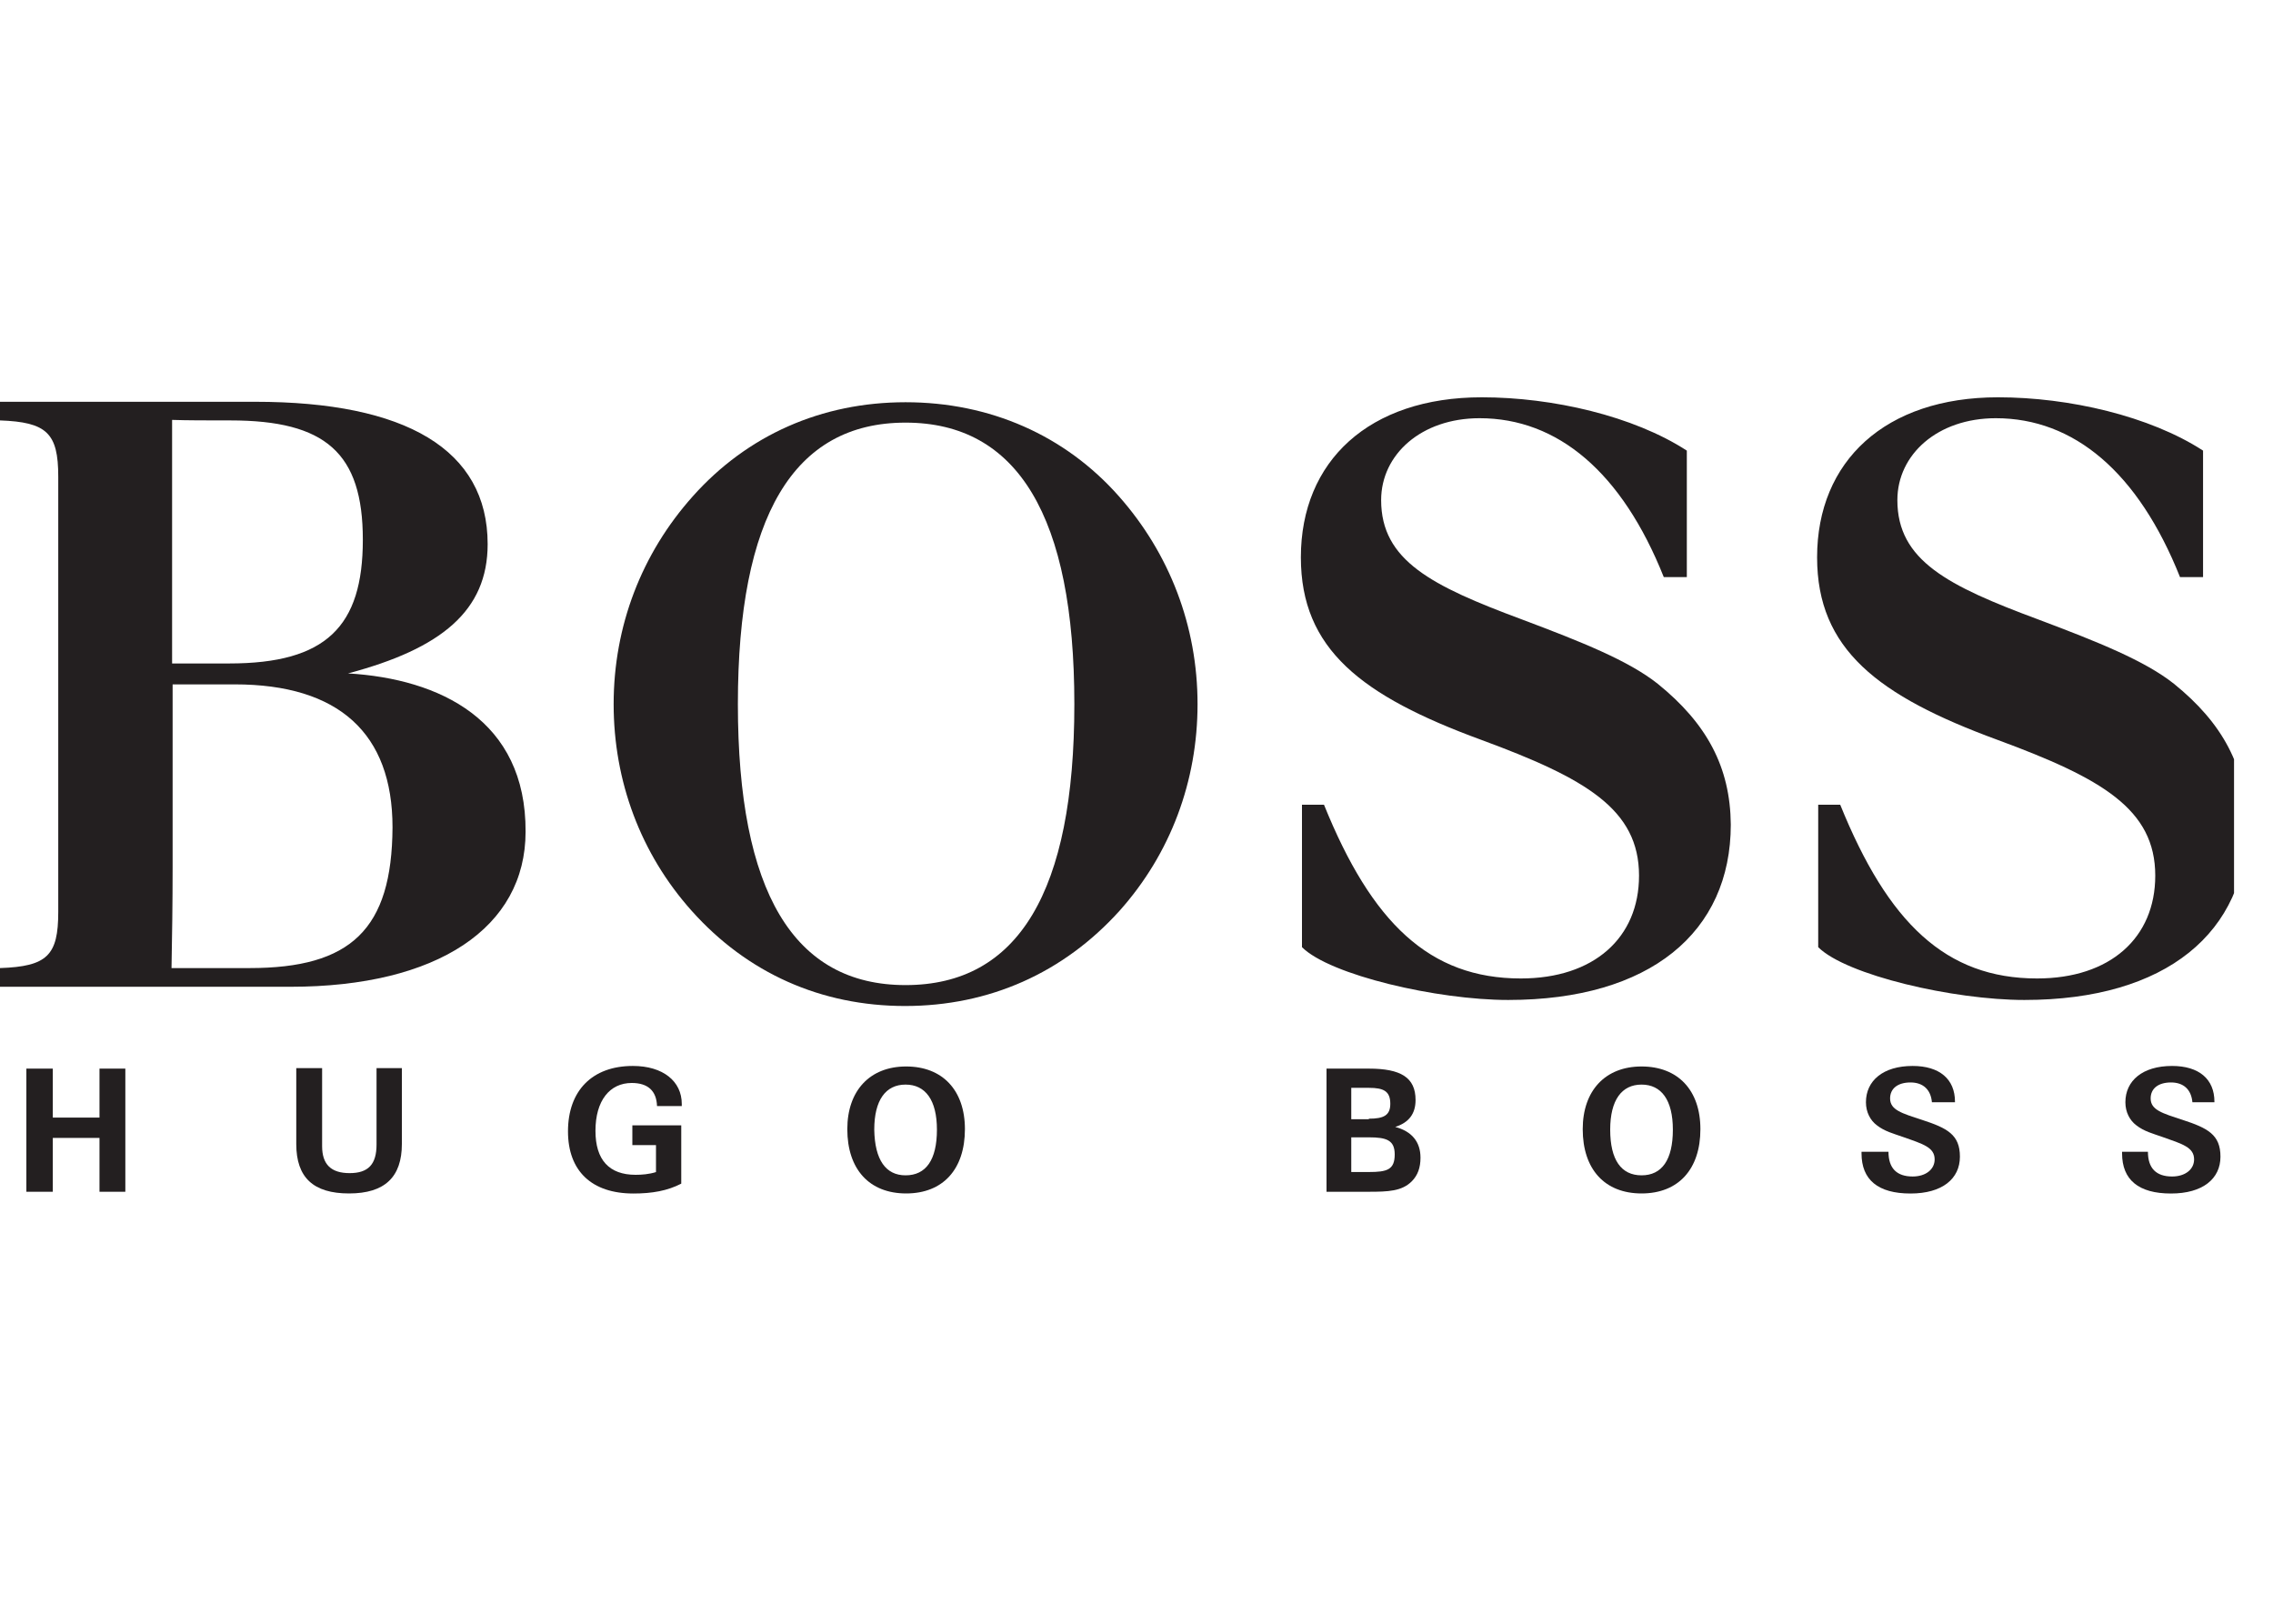
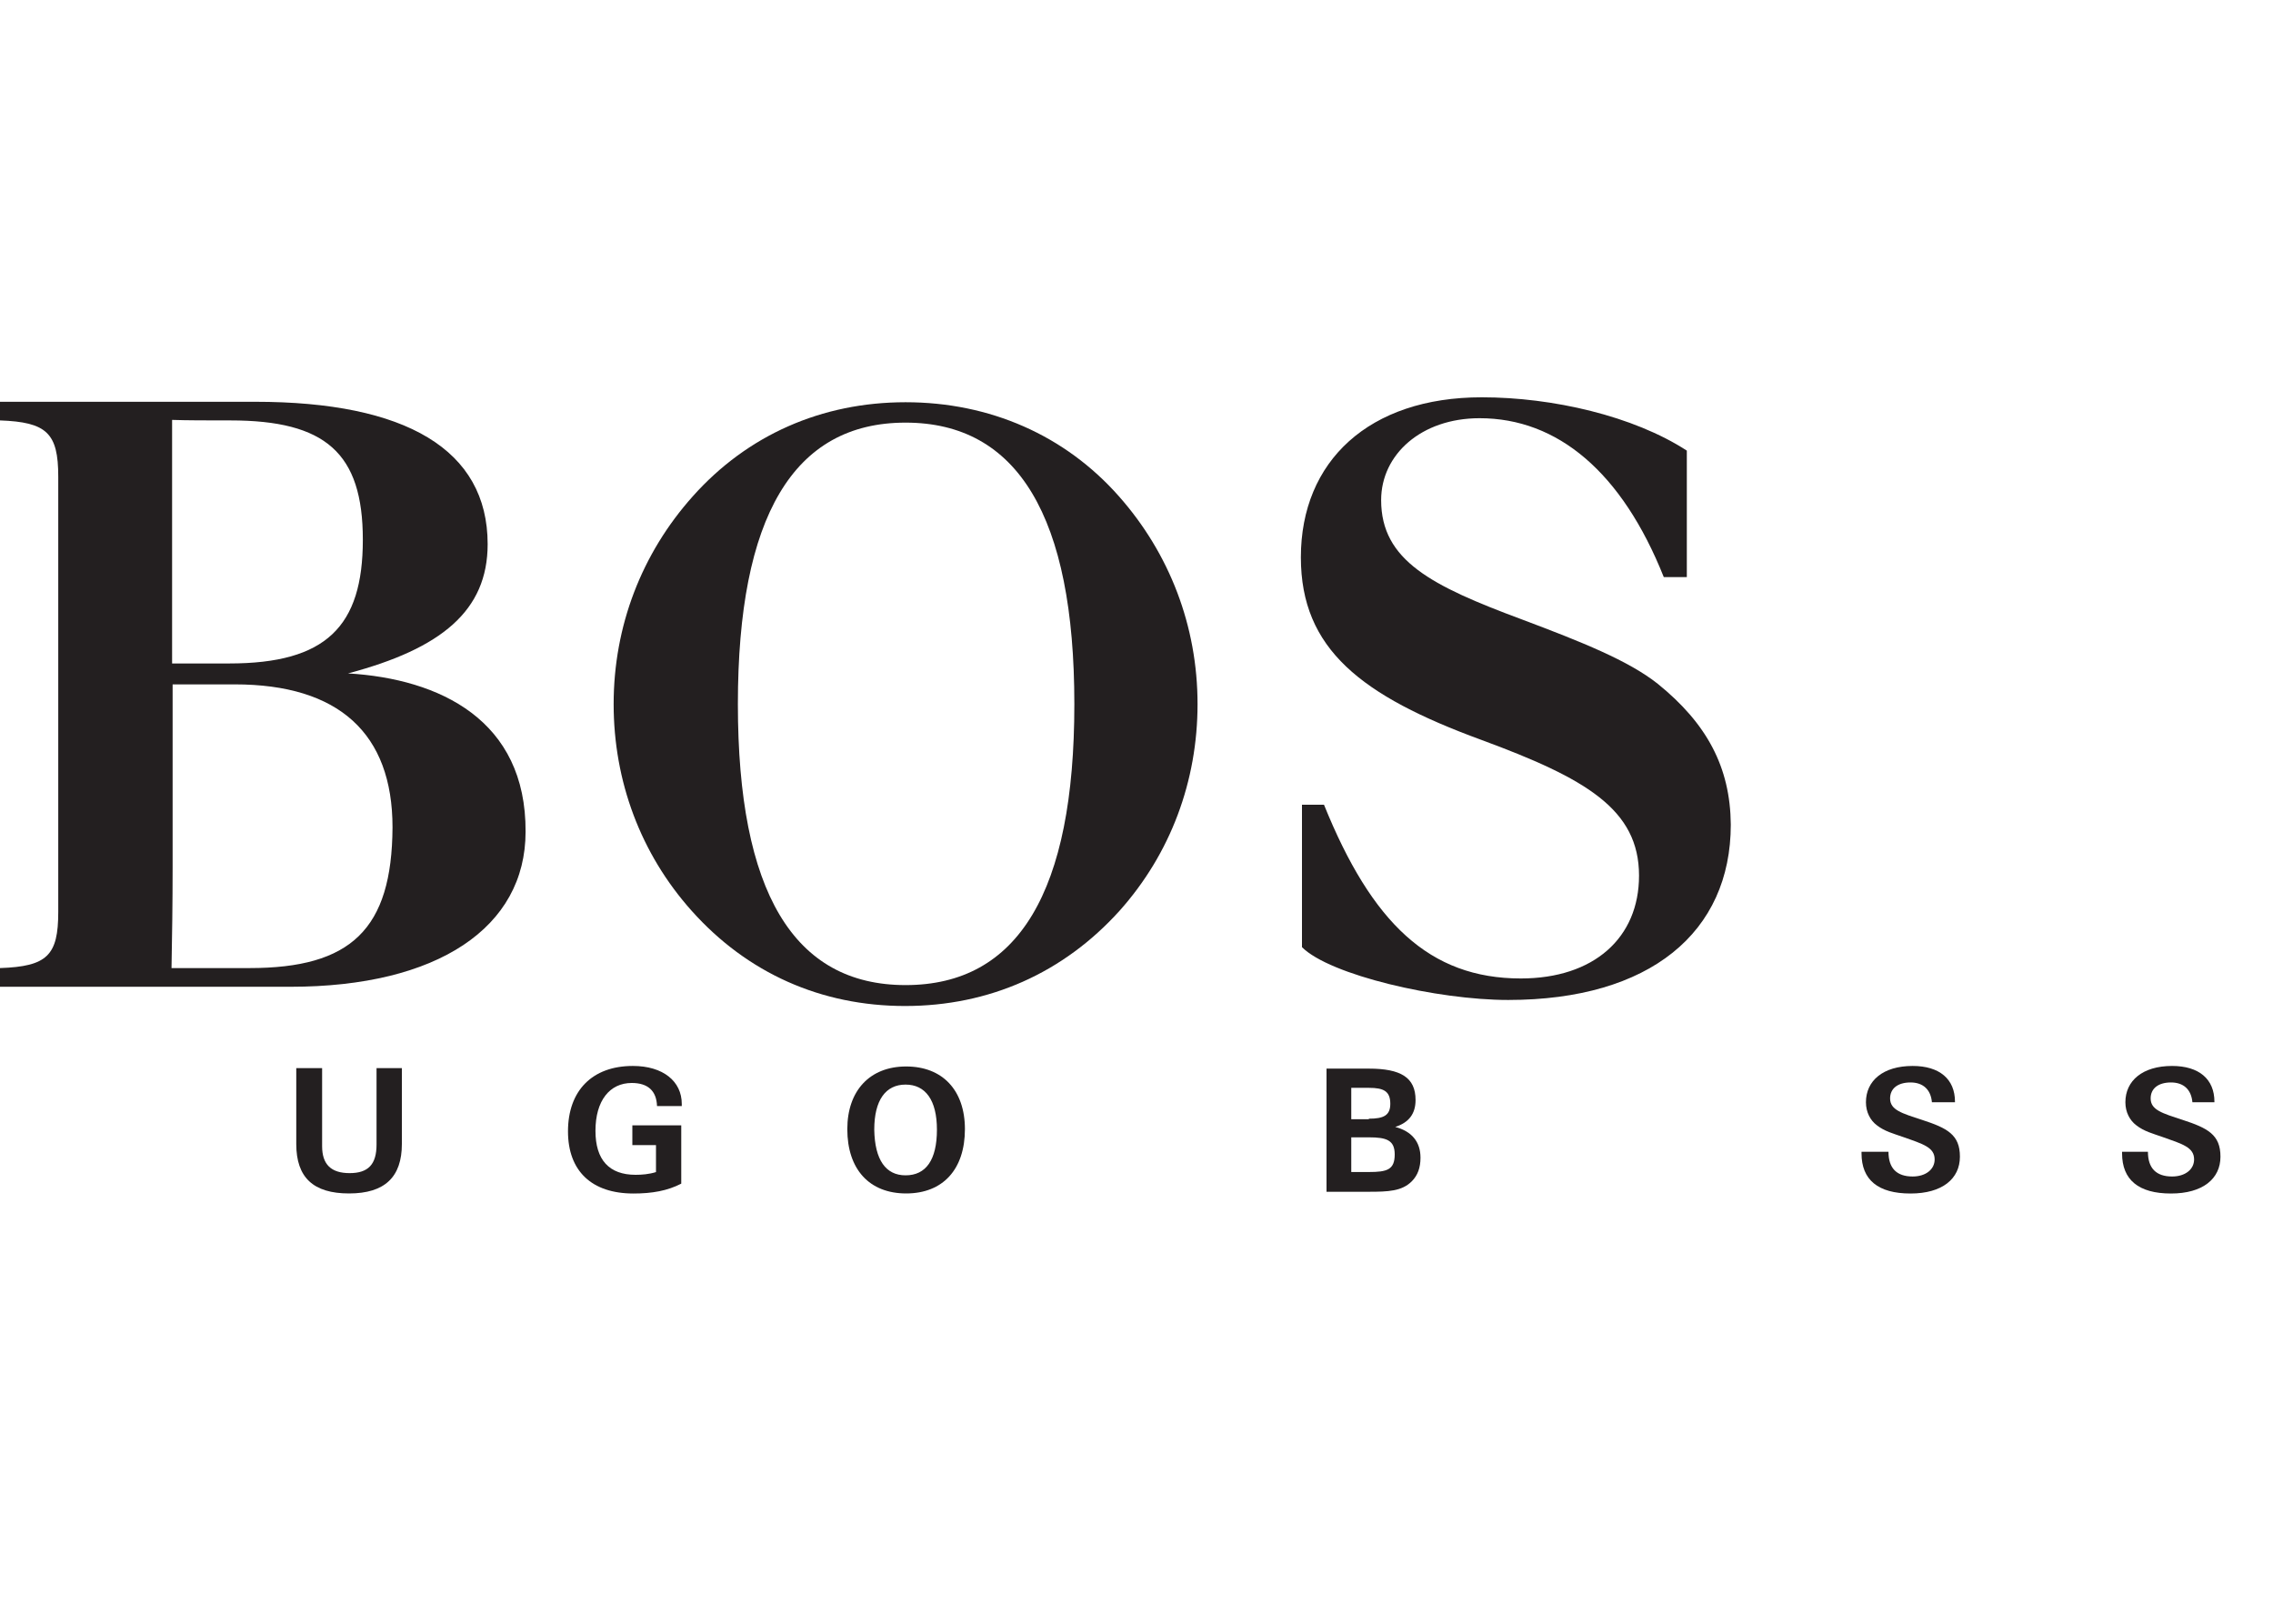
<svg xmlns="http://www.w3.org/2000/svg" width="35" height="25" viewBox="0 0 35 25" fill="none">
  <g id="LOGO__BOSS">
    <g clip-path="url(#clip0)">
      <g id="Layer 1">
        <g id="Group">
-           <path id="Vector" d="M0.406 16.453H0.813V17.207H1.532V16.453H1.93V18.349H1.532V17.52H0.813V18.349H0.406V16.453Z" fill="#231F20" />
          <path id="Vector_2" d="M4.96 16.454V17.647C4.96 17.927 5.096 18.062 5.384 18.062C5.671 18.062 5.798 17.927 5.798 17.622V16.445H6.188V17.614C6.188 18.122 5.925 18.375 5.375 18.375C4.825 18.375 4.562 18.13 4.562 17.614V16.445H4.96V16.454Z" fill="#231F20" />
          <path id="Vector_3" d="M10.49 18.224C10.278 18.334 10.041 18.376 9.754 18.376C9.11 18.376 8.746 18.029 8.746 17.419C8.746 16.793 9.119 16.412 9.745 16.412C10.211 16.412 10.498 16.649 10.498 16.996C10.498 17.013 10.498 17.022 10.498 17.03H10.117C10.109 16.793 9.974 16.674 9.728 16.674C9.389 16.674 9.169 16.945 9.169 17.411C9.169 17.86 9.381 18.088 9.787 18.088C9.88 18.088 9.991 18.08 10.101 18.046V17.631H9.737V17.326H10.49V18.224V18.224Z" fill="#231F20" />
          <path id="Vector_4" d="M13.944 18.096C14.258 18.096 14.427 17.859 14.427 17.393C14.427 16.936 14.249 16.699 13.944 16.699C13.639 16.699 13.462 16.936 13.462 17.393C13.47 17.859 13.639 18.096 13.944 18.096ZM13.953 16.42C14.511 16.42 14.858 16.784 14.858 17.385C14.858 18.003 14.52 18.375 13.953 18.375C13.386 18.375 13.047 18.003 13.047 17.385C13.047 16.792 13.394 16.42 13.953 16.42Z" fill="#231F20" />
          <path id="Vector_5" d="M21.078 18.045C21.357 18.045 21.476 18.011 21.476 17.774C21.476 17.554 21.349 17.511 21.078 17.511H20.807V18.045H21.078V18.045ZM21.078 17.224C21.306 17.224 21.408 17.173 21.408 16.995C21.408 16.8 21.306 16.749 21.078 16.749H20.807V17.232H21.078V17.224ZM20.426 16.453H21.078C21.569 16.453 21.797 16.589 21.797 16.936C21.797 17.147 21.696 17.283 21.484 17.351C21.738 17.418 21.873 17.579 21.873 17.825C21.873 17.977 21.831 18.096 21.738 18.189C21.586 18.341 21.374 18.349 21.078 18.349H20.426V16.453Z" fill="#231F20" />
-           <path id="Vector_6" d="M25.277 18.096C25.59 18.096 25.759 17.859 25.759 17.393C25.759 16.936 25.582 16.699 25.277 16.699C24.972 16.699 24.794 16.936 24.794 17.393C24.794 17.859 24.964 18.096 25.277 18.096ZM25.277 16.42C25.836 16.42 26.183 16.784 26.183 17.385C26.183 18.003 25.844 18.375 25.277 18.375C24.71 18.375 24.371 18.003 24.371 17.385C24.371 16.792 24.718 16.42 25.277 16.42Z" fill="#231F20" />
          <path id="Vector_7" d="M29.079 17.733C29.079 17.987 29.206 18.114 29.451 18.114C29.654 18.114 29.79 18.004 29.79 17.851C29.79 17.665 29.612 17.614 29.299 17.504C29.155 17.453 29.02 17.419 28.901 17.326C28.799 17.25 28.732 17.123 28.732 16.971C28.732 16.641 28.994 16.412 29.451 16.412C29.866 16.412 30.103 16.615 30.103 16.962V16.971H29.748C29.731 16.776 29.612 16.666 29.418 16.666C29.223 16.666 29.104 16.759 29.104 16.912C29.104 17.089 29.282 17.14 29.595 17.242C29.985 17.369 30.179 17.47 30.179 17.809C30.179 18.148 29.909 18.376 29.418 18.376C28.918 18.376 28.664 18.165 28.664 17.758C28.664 17.75 28.664 17.741 28.664 17.733H29.079Z" fill="#231F20" />
          <path id="Vector_8" d="M33.074 17.733C33.074 17.987 33.201 18.114 33.446 18.114C33.649 18.114 33.785 18.004 33.785 17.851C33.785 17.665 33.607 17.614 33.294 17.504C33.15 17.453 33.014 17.419 32.896 17.326C32.794 17.25 32.727 17.123 32.727 16.971C32.727 16.641 32.989 16.412 33.446 16.412C33.861 16.412 34.098 16.615 34.098 16.962V16.971H33.759C33.742 16.776 33.624 16.666 33.429 16.666C33.234 16.666 33.116 16.759 33.116 16.912C33.116 17.089 33.294 17.14 33.607 17.242C33.996 17.369 34.191 17.47 34.191 17.809C34.191 18.148 33.92 18.376 33.429 18.376C32.93 18.376 32.676 18.165 32.676 17.758C32.676 17.75 32.676 17.741 32.676 17.733H33.074Z" fill="#231F20" />
          <path id="Vector_9" d="M3.843 14.905C3.335 14.905 2.946 14.905 2.641 14.905C2.65 14.423 2.658 13.915 2.658 13.364V10.537H3.615C5.215 10.537 6.044 11.29 6.044 12.738C6.036 14.312 5.401 14.905 3.843 14.905ZM3.547 6.473C5.012 6.473 5.587 6.973 5.587 8.31C5.587 9.648 5.02 10.215 3.53 10.215H2.65V7.151C2.65 6.914 2.65 6.685 2.65 6.465C2.887 6.473 3.175 6.473 3.547 6.473ZM5.359 10.368C6.798 9.987 7.509 9.402 7.509 8.378C7.509 6.922 6.248 6.186 3.928 6.186H0V6.473C0.72 6.499 0.897 6.668 0.897 7.337V14.042C0.897 14.71 0.728 14.88 0 14.905V15.193H4.47C6.739 15.193 8.093 14.279 8.093 12.806C8.102 11.087 6.772 10.452 5.359 10.368Z" fill="#231F20" />
-           <path id="Vector_10" d="M13.944 15.167C12.217 15.167 11.362 13.728 11.362 10.841C11.362 7.954 12.217 6.507 13.944 6.507C15.671 6.507 16.543 7.954 16.543 10.841C16.543 13.728 15.68 15.167 13.944 15.167ZM13.944 6.193C12.649 6.193 11.506 6.701 10.668 7.641C9.881 8.521 9.449 9.639 9.449 10.841C9.449 12.026 9.864 13.144 10.651 14.024C11.506 14.981 12.641 15.489 13.936 15.489C15.231 15.489 16.374 14.981 17.238 14.024C18.025 13.144 18.44 12.026 18.44 10.841C18.44 9.639 18.008 8.521 17.229 7.641C16.399 6.701 15.24 6.193 13.944 6.193Z" fill="#231F20" />
+           <path id="Vector_10" d="M13.944 15.167C12.217 15.167 11.362 13.728 11.362 10.841C11.362 7.954 12.217 6.507 13.944 6.507C15.671 6.507 16.543 7.954 16.543 10.841C16.543 13.728 15.68 15.167 13.944 15.167ZM13.944 6.193C12.649 6.193 11.506 6.701 10.668 7.641C9.881 8.521 9.449 9.639 9.449 10.841C9.449 12.026 9.864 13.144 10.651 14.024C11.506 14.981 12.641 15.489 13.936 15.489C15.231 15.489 16.374 14.981 17.238 14.024C18.025 13.144 18.44 12.026 18.44 10.841C18.44 9.639 18.008 8.521 17.229 7.641C16.399 6.701 15.24 6.193 13.944 6.193" fill="#231F20" />
          <path id="Vector_11" d="M25.526 10.528C25.077 10.172 24.357 9.884 23.434 9.537C22.046 9.021 21.267 8.631 21.267 7.7C21.267 6.998 21.885 6.439 22.783 6.439C23.985 6.439 24.975 7.269 25.619 8.885H25.974V6.938C25.153 6.405 23.909 6.117 22.816 6.117C21.081 6.117 20.031 7.099 20.031 8.581C20.031 9.994 20.962 10.714 22.808 11.391C24.416 11.984 25.238 12.458 25.238 13.482C25.238 14.439 24.543 15.065 23.418 15.065C22.012 15.065 21.123 14.21 20.387 12.39H20.048V14.583C20.48 15.014 22.131 15.396 23.223 15.396C25.407 15.396 26.651 14.354 26.651 12.695C26.643 11.806 26.279 11.137 25.526 10.528Z" fill="#231F20" />
-           <path id="Vector_12" d="M33.475 10.528C33.026 10.172 32.306 9.884 31.384 9.537C29.995 9.021 29.216 8.631 29.216 7.7C29.216 6.998 29.834 6.439 30.732 6.439C31.934 6.439 32.924 7.269 33.568 8.885H33.923V6.938C33.102 6.405 31.858 6.117 30.766 6.117C29.03 6.117 27.98 7.099 27.98 8.581C27.98 9.994 28.912 10.714 30.757 11.391C32.366 11.984 33.187 12.458 33.187 13.482C33.187 14.439 32.493 15.065 31.367 15.065C29.961 15.065 29.073 14.21 28.336 12.39H27.997V14.583C28.429 15.014 30.08 15.396 31.172 15.396C33.356 15.396 34.601 14.354 34.601 12.695C34.584 11.806 34.228 11.137 33.475 10.528Z" fill="#231F20" />
        </g>
      </g>
    </g>
  </g>
  <defs>
    <clipPath id="clip0">
      <rect y="0.25" width="34.4" height="24" fill="white" />
    </clipPath>
  </defs>
</svg>